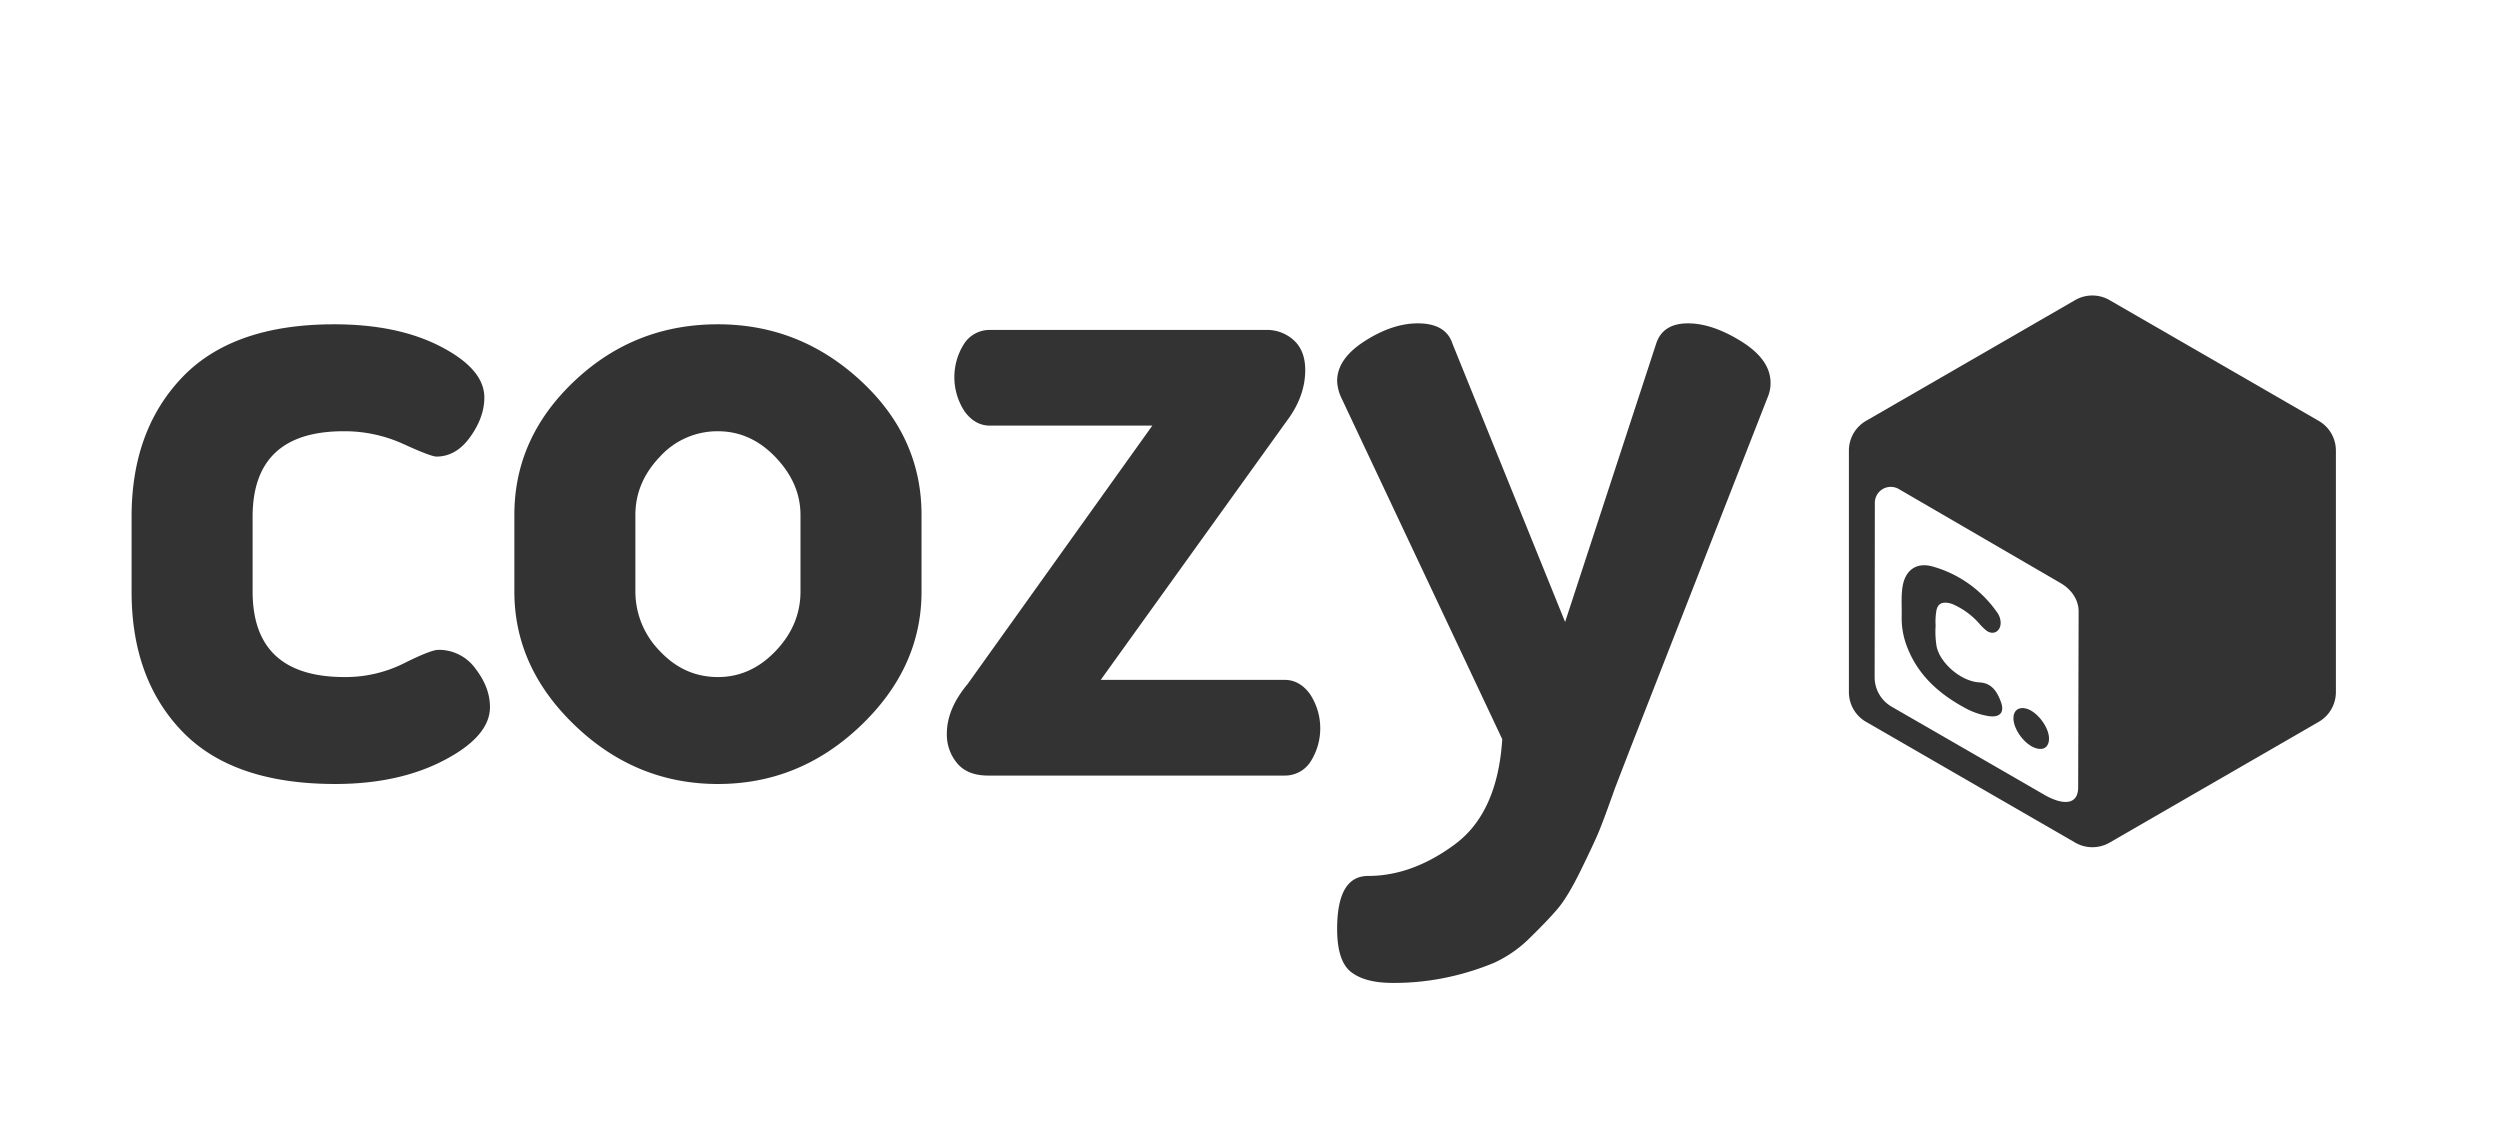
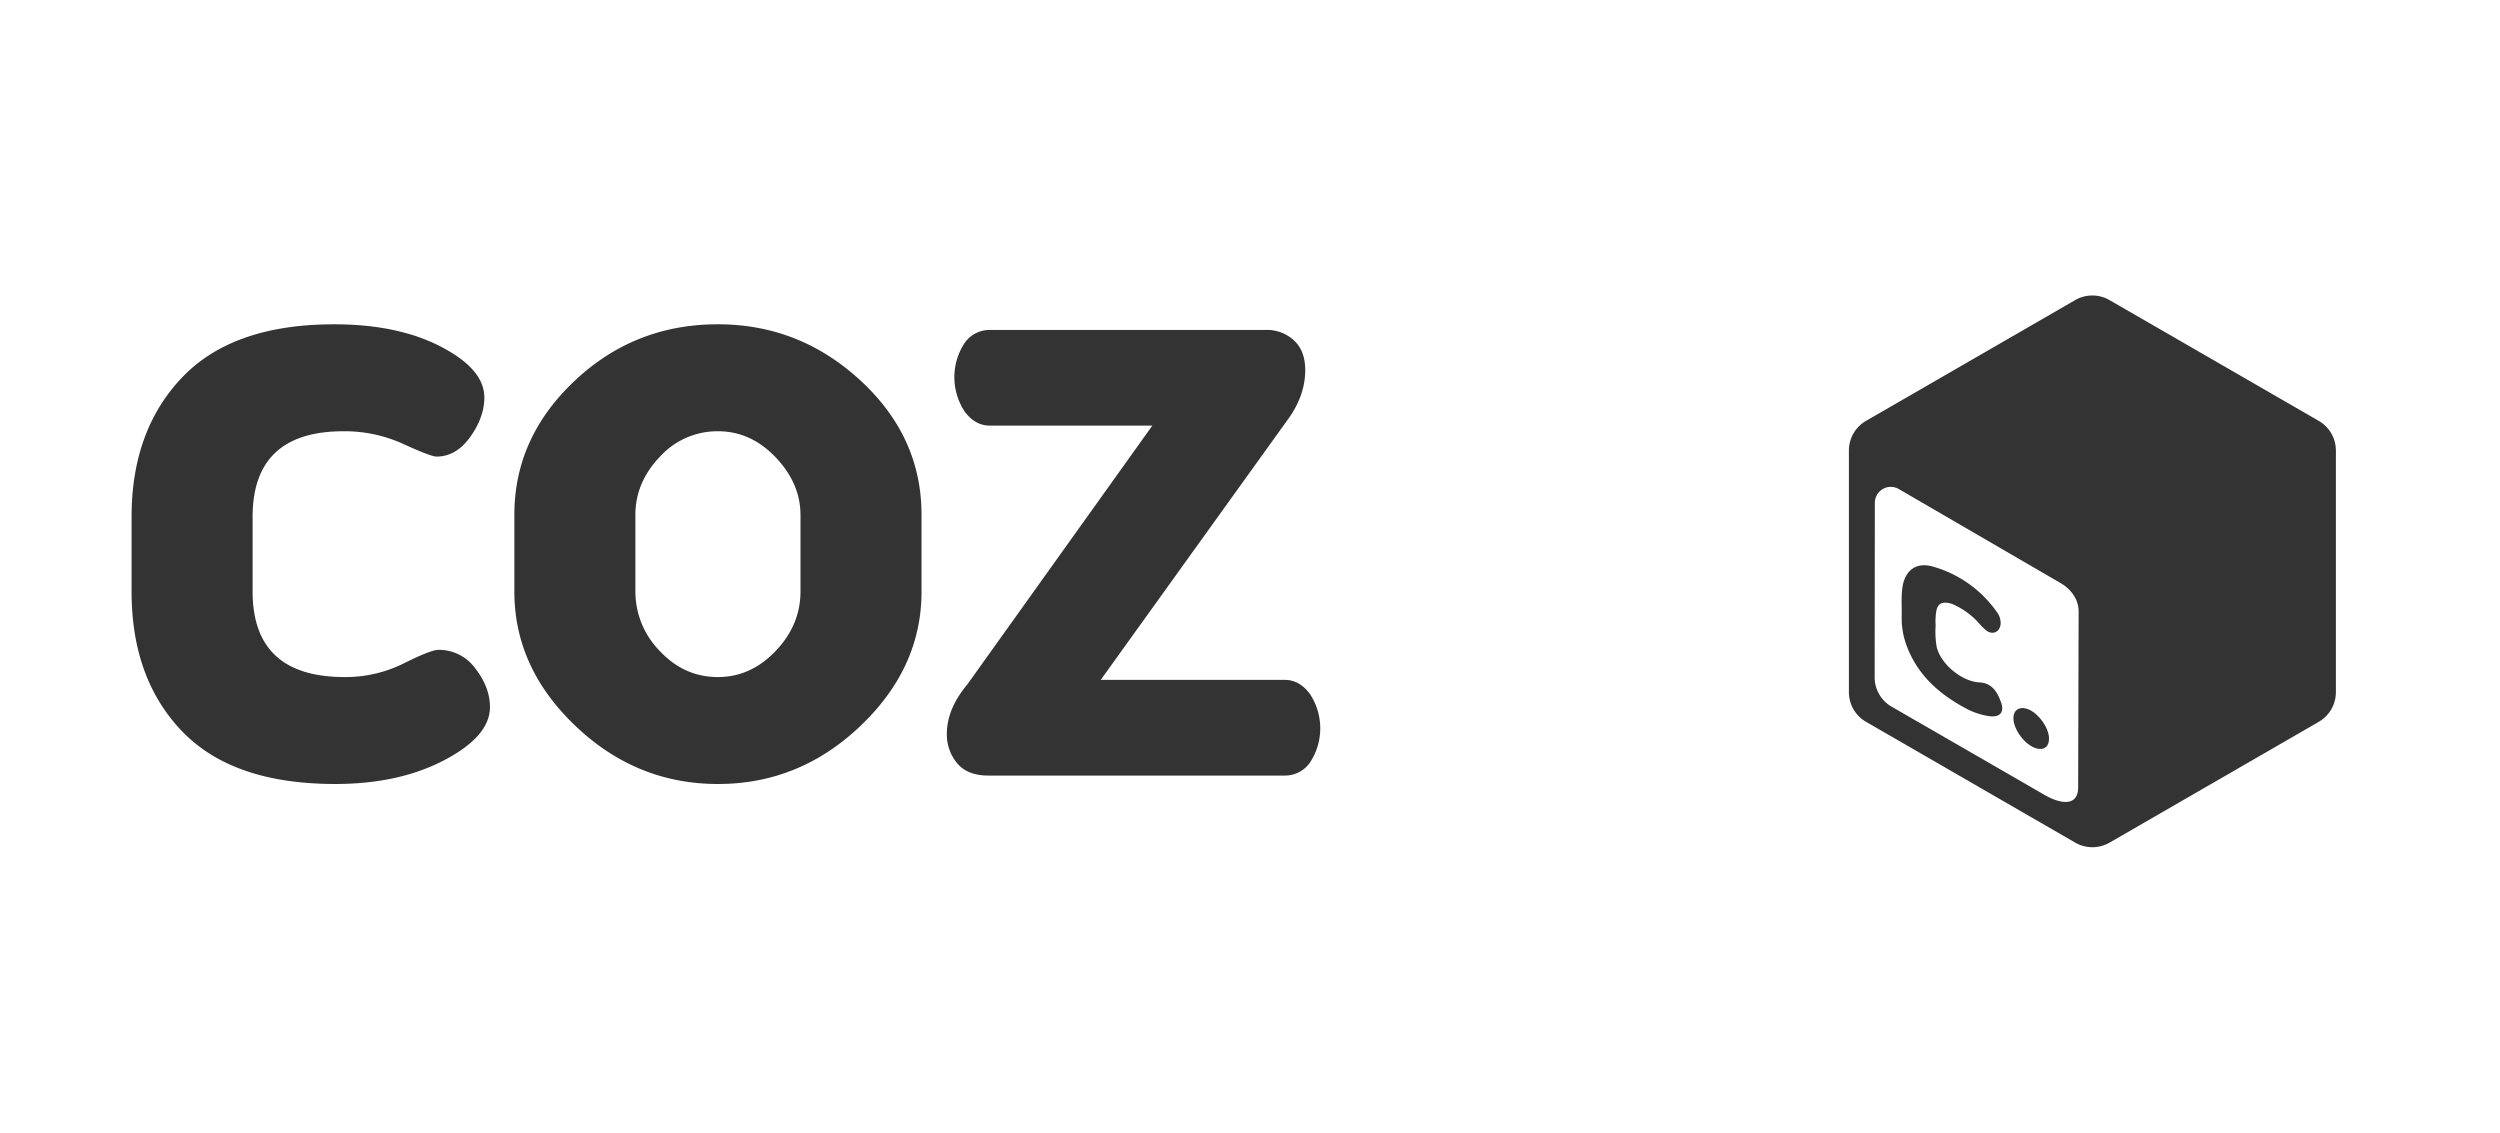
<svg xmlns="http://www.w3.org/2000/svg" fill="#333" width="845.217" height="382.944" viewBox="0 0 845.217 382.944">
  <path d="M44.488,200.037V174.663q0-29.178,17.128-47.1T113,109.64q21.565,0,36.159,7.612t14.59,17.128q0,6.661-4.758,13.322t-11.418,6.661q-1.9,0-11.26-4.282a47.833,47.833,0,0,0-20.141-4.282q-30.771,0-30.768,28.958v25.187q0,28.962,31.084,28.958a44.068,44.068,0,0,0,19.984-4.6q9.2-4.6,11.735-4.6a15.2,15.2,0,0,1,12.529,6.344q4.914,6.35,4.916,13,0,9.837-15.382,17.922t-36.953,8.088q-34.575,0-51.7-17.762T44.488,200.037Z" />
  <path d="M173.9,200.037V174.029q0-26.005,20.3-45.2t48.53-19.189q27.594,0,48.212,19.031t20.617,45.358v26.008q0,25.694-20.617,45.358t-48.212,19.666q-27.6,0-48.213-19.666T173.9,200.037Zm40.917-.093a28.654,28.654,0,0,0,8.246,20.146q8.245,8.817,19.666,8.812,11.1,0,19.507-8.812t8.4-20.146V174.128q0-10.7-8.4-19.512T242.728,145.8a26.242,26.242,0,0,0-19.666,8.658q-8.252,8.654-8.246,19.671Z" />
  <path d="M320.118,248.031q0-8.355,6.978-16.71L389.582,143.9H334.709q-5.079,0-8.564-4.773a21.023,21.023,0,0,1-.159-22.956,10.272,10.272,0,0,1,8.723-4.624h93.252a13.439,13.439,0,0,1,9.516,3.543q3.807,3.546,3.806,10.017,0,8.994-6.343,17.351l-62.8,87.4h62.168q5.07,0,8.564,4.777a21.023,21.023,0,0,1,.159,22.956,10.272,10.272,0,0,1-8.723,4.619H334.074q-6.98,0-10.466-4.158A15.055,15.055,0,0,1,320.118,248.031Z" />
-   <path d="M452.067,314.061q0-17.916,10.466-17.916,14.906,0,29.34-10.69t16.018-35.545L453.335,134.167a14.709,14.709,0,0,1-1.268-5.343q0-7.545,9.356-13.524t17.921-5.978q9.516,0,11.736,6.919l38.063,94.04,30.766-94.04q2.217-6.913,10.785-6.919,8.246,0,18.08,6.136t9.833,14a11.959,11.959,0,0,1-.953,4.763L551.346,252.626l-5.393,13.966q-3.805,10.794-5.55,14.923t-6.027,12.856q-4.281,8.72-7.612,12.7-3.332,3.96-9.358,9.837a41.7,41.7,0,0,1-12.211,8.575,88.944,88.944,0,0,1-15.066,4.761,85.62,85.62,0,0,1-19.349,2.063q-9.2,0-13.956-3.649T452.067,314.061Z" />
  <g>
    <path d="M783.935,142.295,713.18,101.448a11.63,11.63,0,0,0-11.579,0l-70.734,40.847a11.572,11.572,0,0,0-5.778,10.028v81.693a11.57,11.57,0,0,0,5.8,10.029l70.733,40.846a11.63,11.63,0,0,0,11.579,0l70.733-40.846a11.6,11.6,0,0,0,5.8-10.029V152.323A11.567,11.567,0,0,0,783.935,142.295ZM702.6,266.161c0,6.465-5.756,5.823-11.357,2.591l-51.65-29.8a11.485,11.485,0,0,1-5.8-9.83l.066-59.089a5.388,5.388,0,0,1,8.214-4.627l54.616,31.748c3.52,2.036,6.066,5.512,6.066,9.586Z" />
    <path d="M669.241,230.713c-5.978-.287-13.151-6.221-14.479-12.043a30.188,30.188,0,0,1-.354-7.129,22.556,22.556,0,0,1,.288-5.269c.487-1.9,1.439-2.612,3.409-2.5a7.55,7.55,0,0,1,2.79.82,25.551,25.551,0,0,1,8.3,6.265,17.881,17.881,0,0,0,2.457,2.391c2.214,1.55,4.561.31,4.738-2.391a6.183,6.183,0,0,0-1.4-4.1,39.457,39.457,0,0,0-21.607-15.231c-5.491-1.55-9.3,1.262-10.162,6.885-.532,3.365-.2,6.752-.288,10.139a26.518,26.518,0,0,0,1.86,10.229c3.653,9.453,10.693,15.74,19.349,20.456a24.584,24.584,0,0,0,8.1,2.856c3.963.6,5.6-1.262,4.184-4.937C675.174,233.813,673.359,230.913,669.241,230.713Z" />
    <path d="M685.07,239.569c-2.59-.709-4.383.642-4.361,3.254.022,3.875,3.9,9.033,7.66,10.162,2.634.8,4.406-.531,4.383-3.3C692.73,245.834,688.745,240.565,685.07,239.569Z" />
  </g>
</svg>